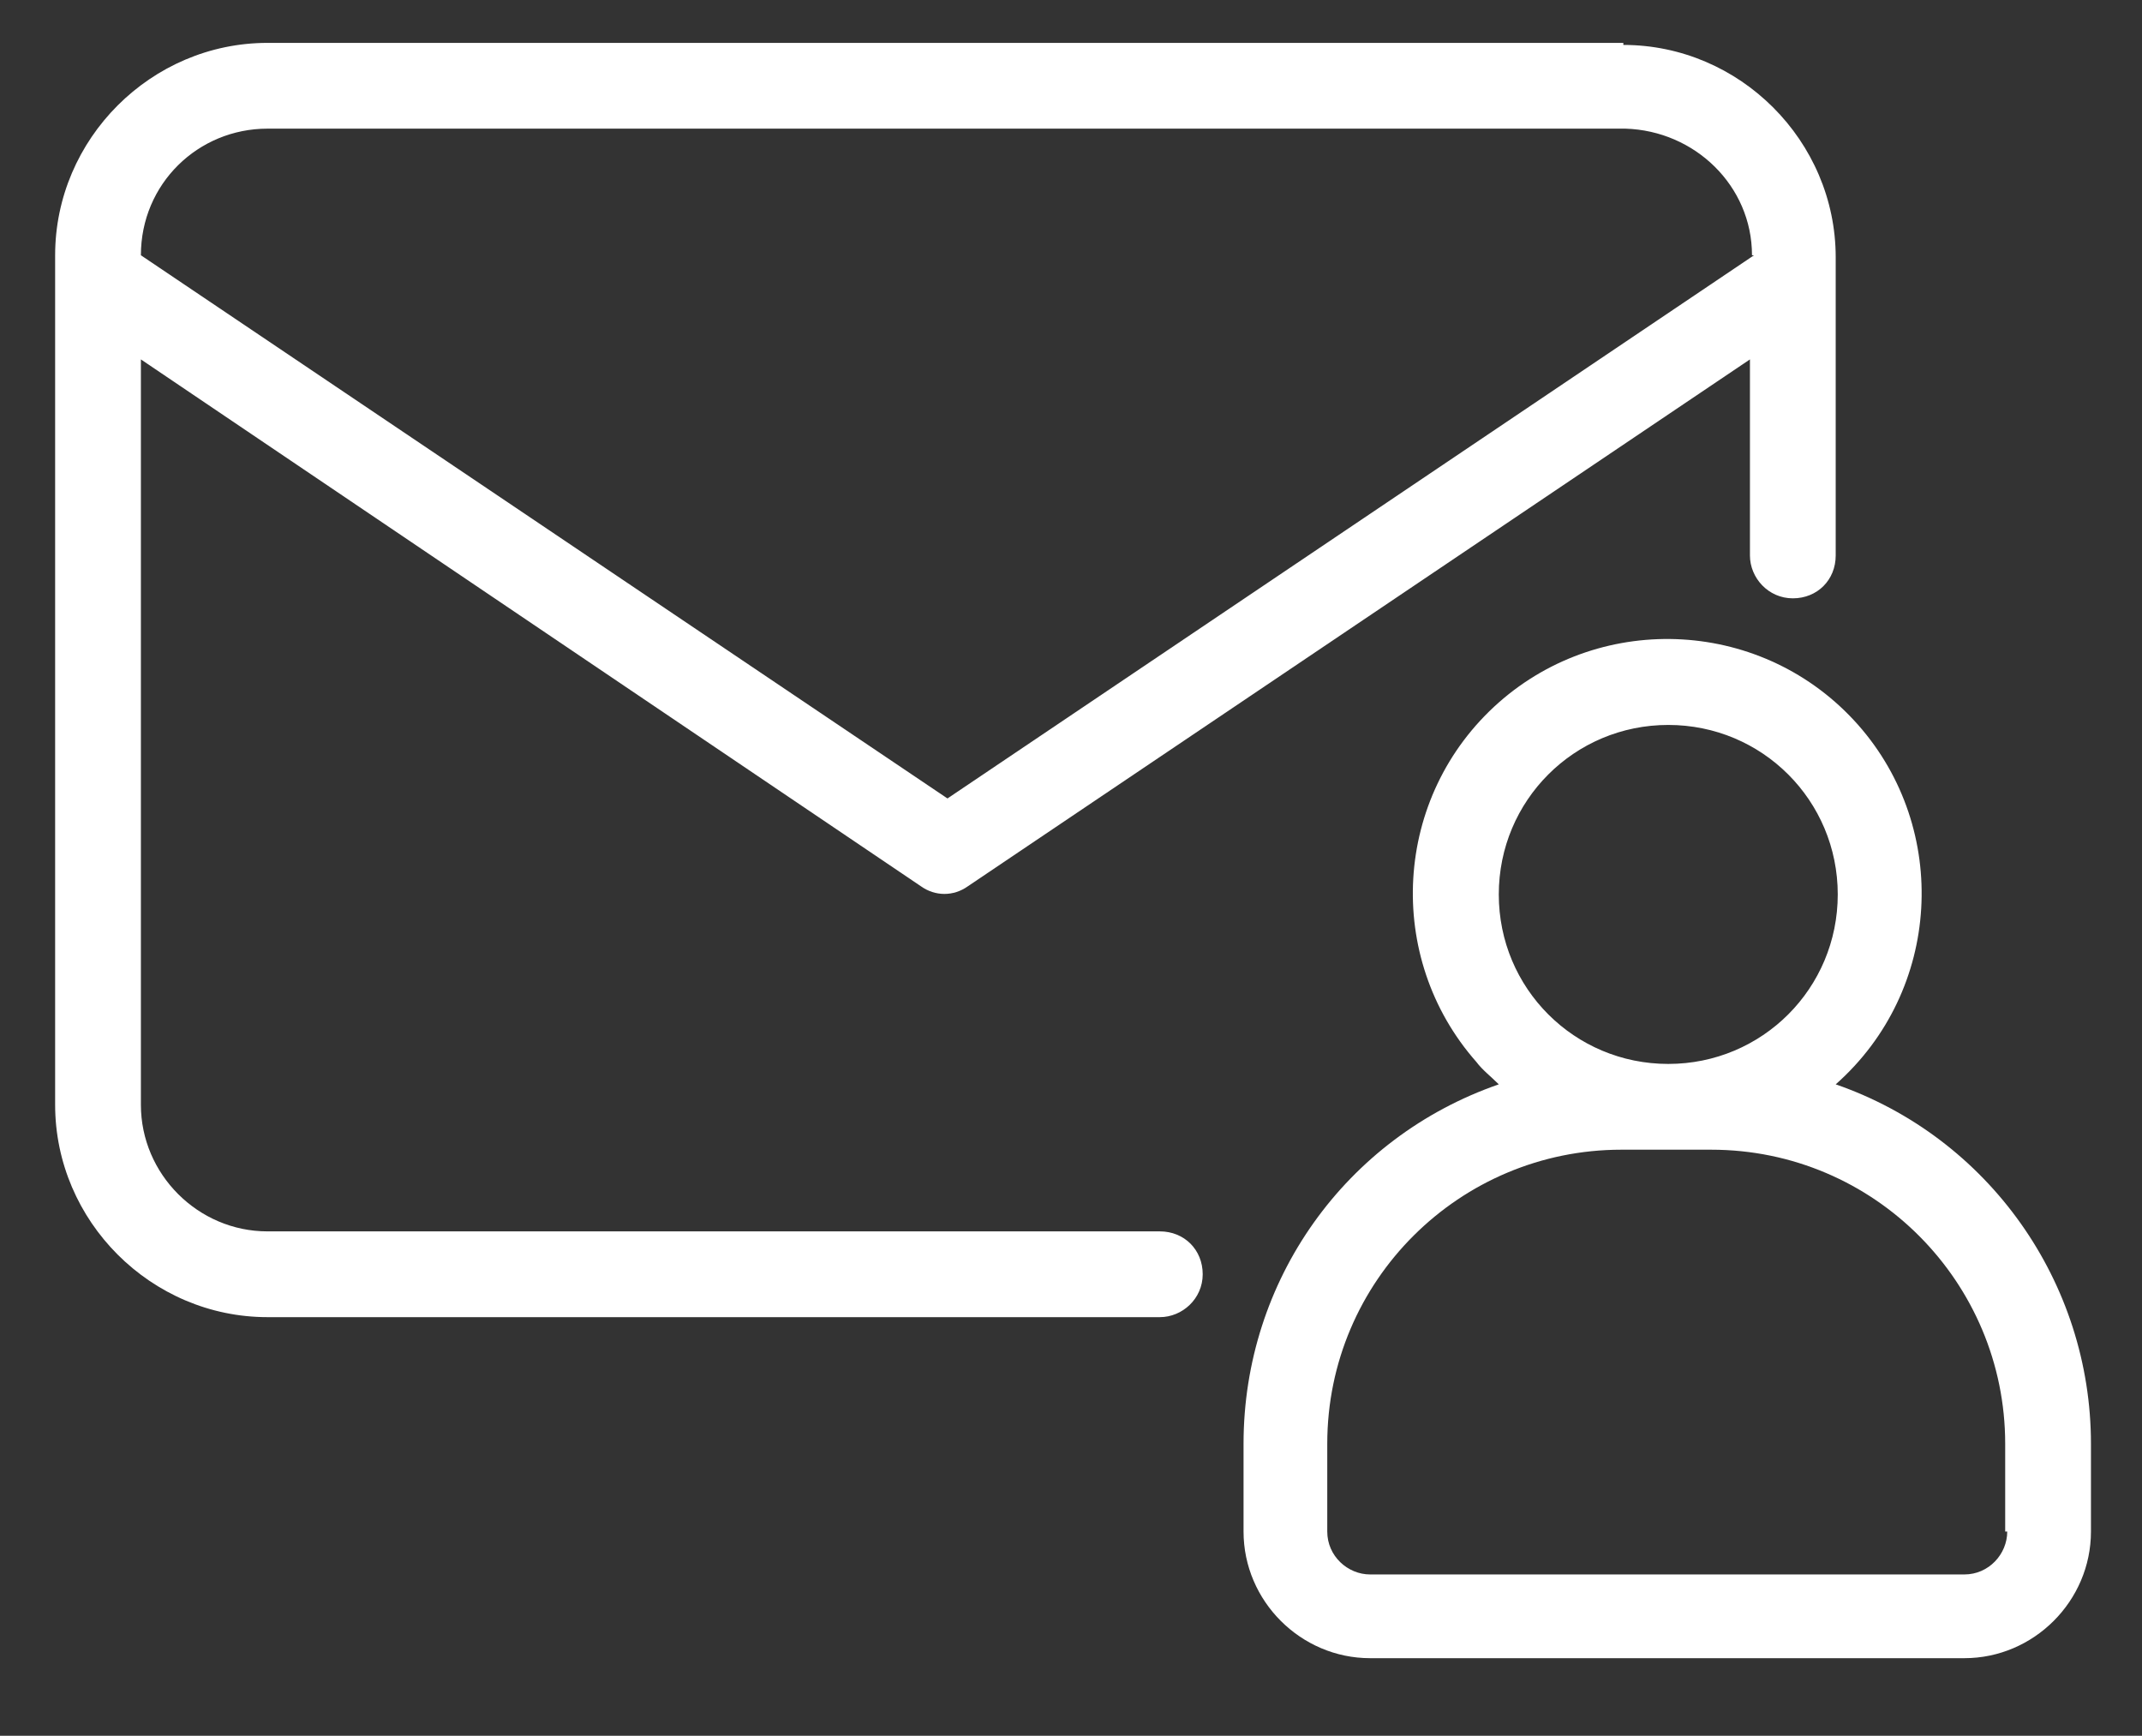
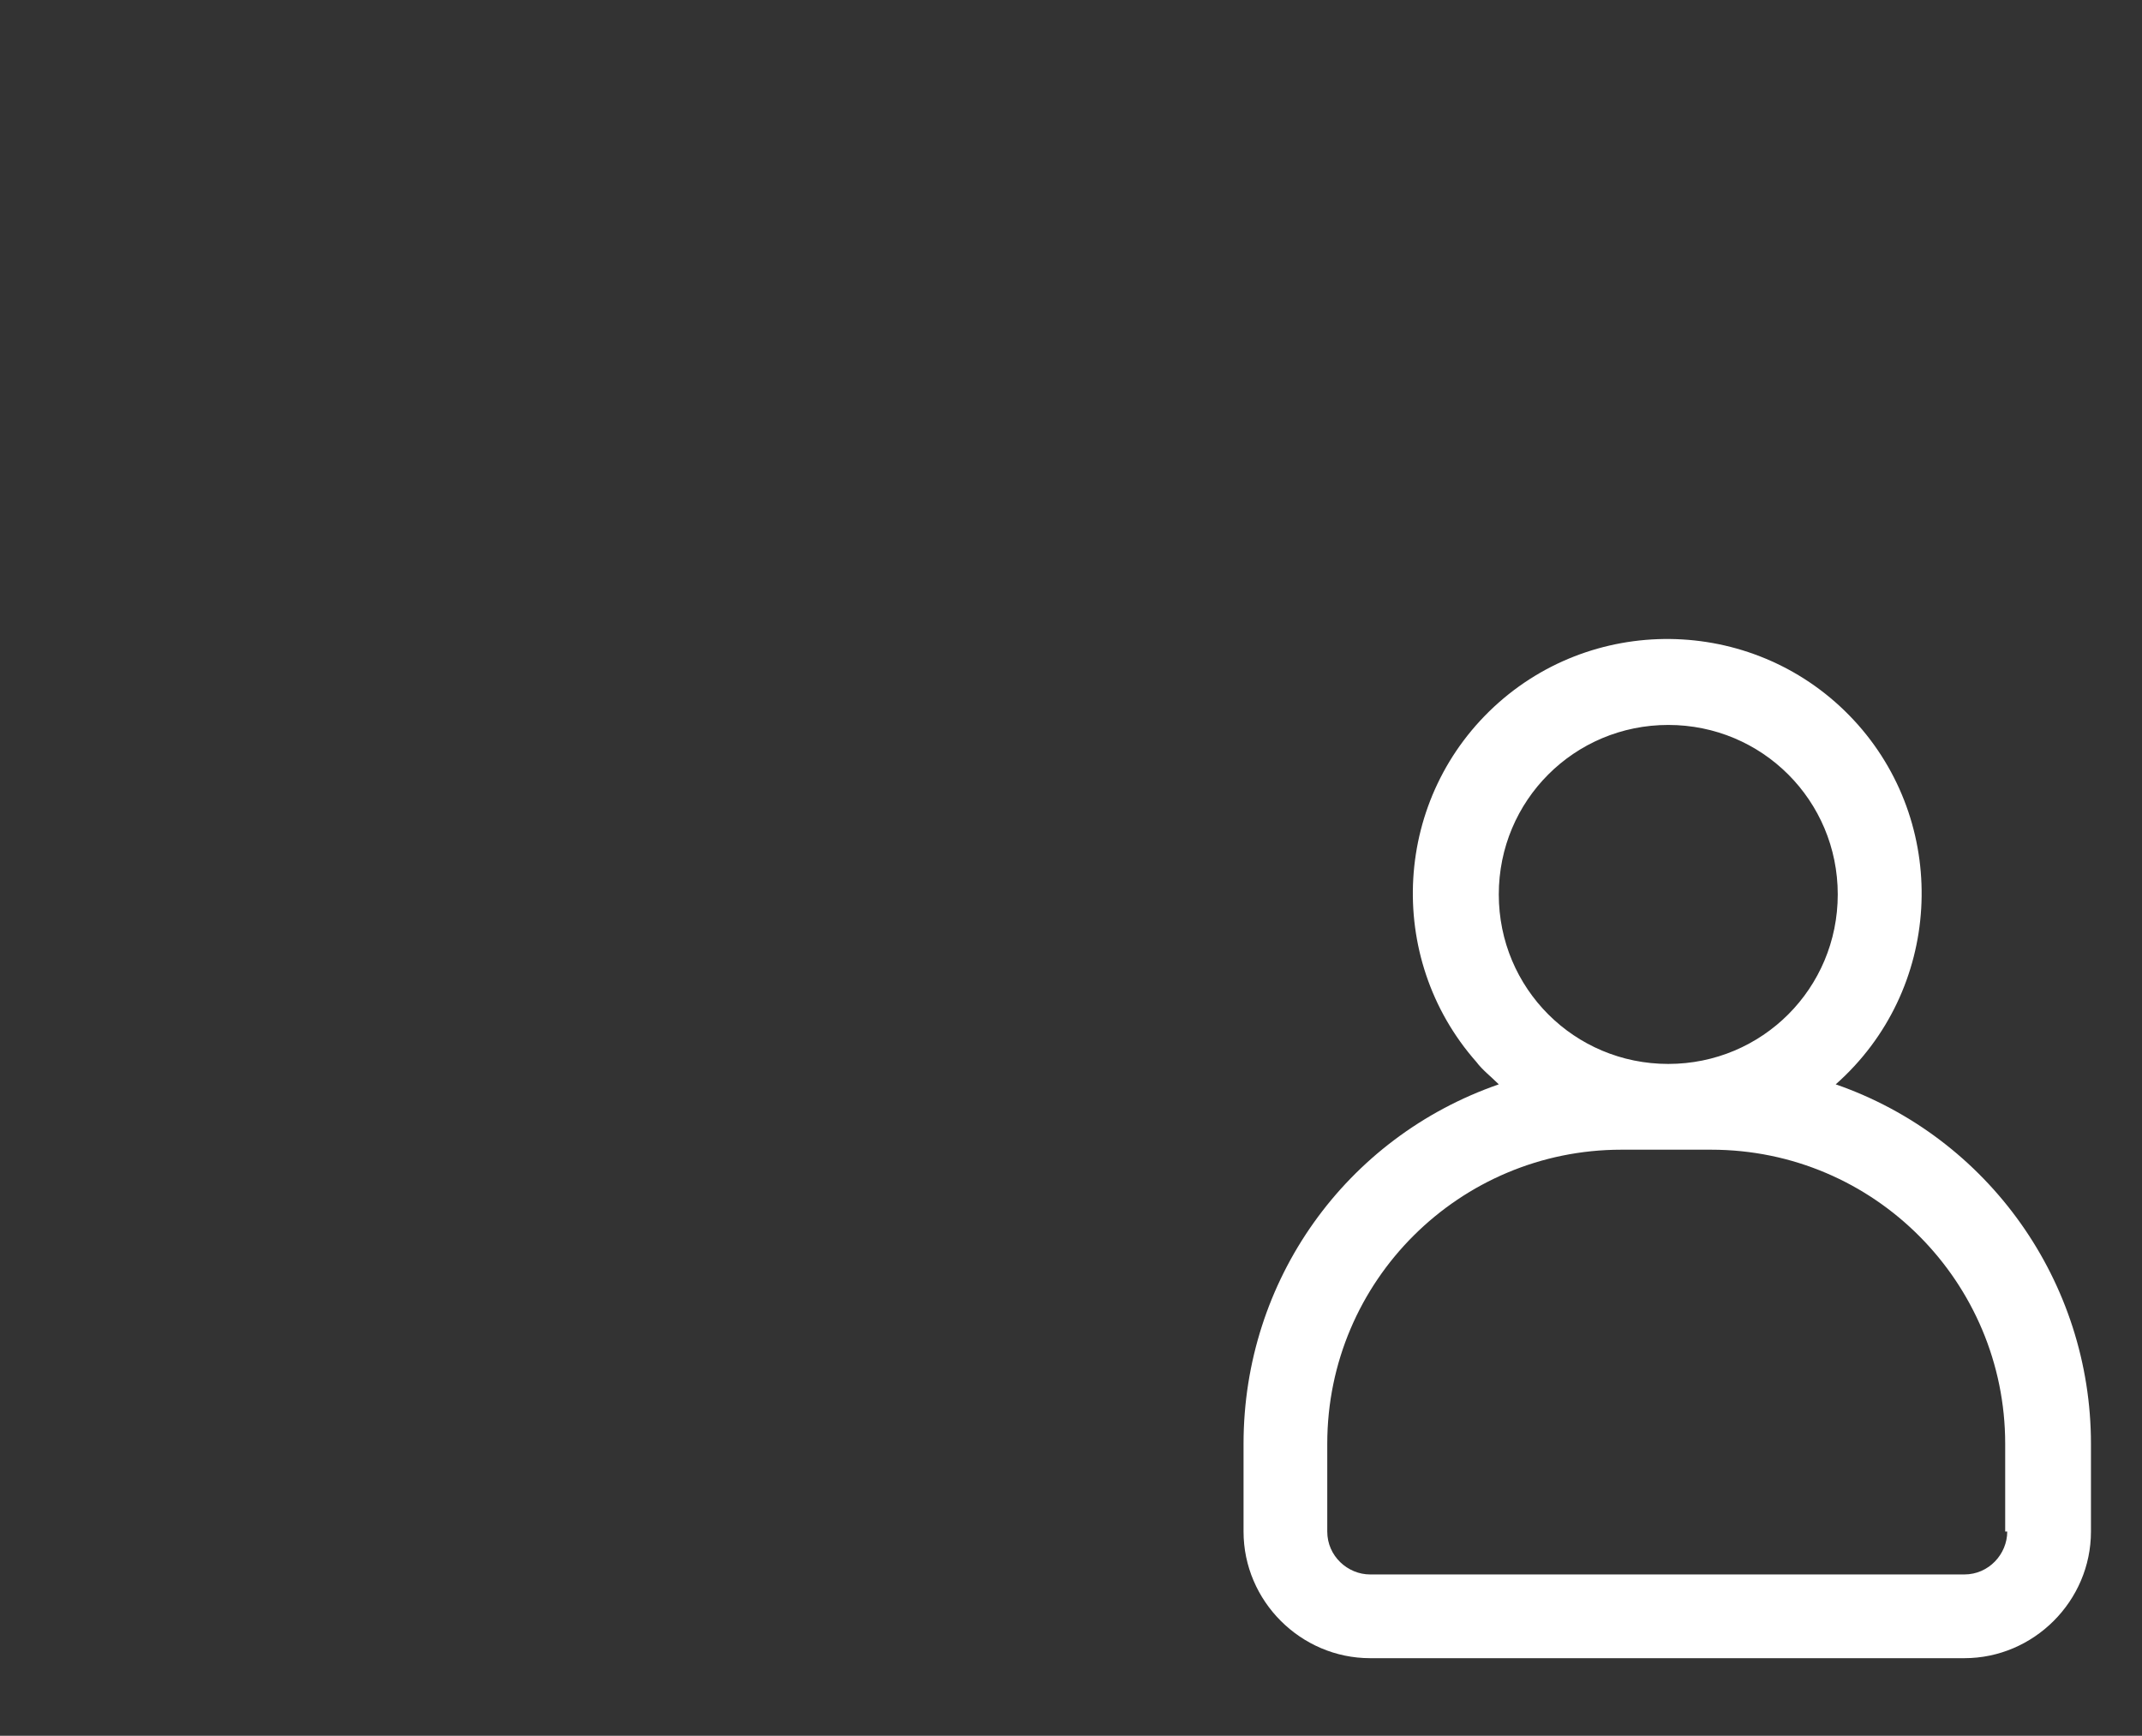
<svg xmlns="http://www.w3.org/2000/svg" id="Ebene_1" version="1.1" viewBox="0 0 104.9 85">
  <rect x="0" y="0" width="104.9" height="85" fill="#333333" stroke="none" />
  <defs>
    <style>
      .st0 {
        fill: #fff;
        fill-rule: evenodd;
      }
    </style>
  </defs>
  <g id="Gruppe_143">
    <g id="Gruppe_142">
      <path class="st0" d="M89.9,53.1c5.2-4.6,5.6-12.5,1.1-17.6-4.6-5.2-12.5-5.6-17.6-1.1-5.2,4.6-5.6,12.5-1.1,17.6.3.4.7.7,1.1,1.1-7.5,2.6-12.5,9.6-12.5,17.6v4.3c0,3.4,2.8,6.2,6.2,6.2h29.1c3.4,0,6.2-2.8,6.2-6.2v-4.3c0-7.9-5-15-12.5-17.6ZM81.7,35.5c4.6,0,8.3,3.7,8.3,8.3s-3.7,8.3-8.3,8.3-8.3-3.7-8.3-8.3,3.7-8.3,8.3-8.3ZM98.3,75c0,1.1-.9,2.1-2.1,2.1h-29.1c-1.1,0-2.1-.9-2.1-2.1v-4.3c0-8,6.5-14.4,14.4-14.4h4.4c8,0,14.4,6.5,14.4,14.4h0v4.3Z" />
-       <path class="st0" d="M79.5,2.1H13.1C7.4,2.1,2.7,6.8,2.7,12.5v41.6c0,5.7,4.7,10.4,10.4,10.4h43.7c1.1,0,2.1-.9,2.1-2.1s-.9-2.1-2.1-2.1H13.1c-3.4,0-6.2-2.8-6.2-6.2V17.6h-.1c0,0,.1,0,.1,0h0c0,0,38.2,25.8,38.2,25.8.7.5,1.6.5,2.3,0l38.3-25.8v9.6c0,1.1.9,2.1,2.1,2.1s2.1-.9,2.1-2.1v-14.6c0-5.7-4.7-10.4-10.4-10.4ZM46.4,39.1L6.9,12.5c0-3.5,2.8-6.2,6.2-6.2h66.5c3.4.1,6.2,2.8,6.2,6.2h.1l-39.5,26.6Z" />
    </g>
  </g>
</svg>